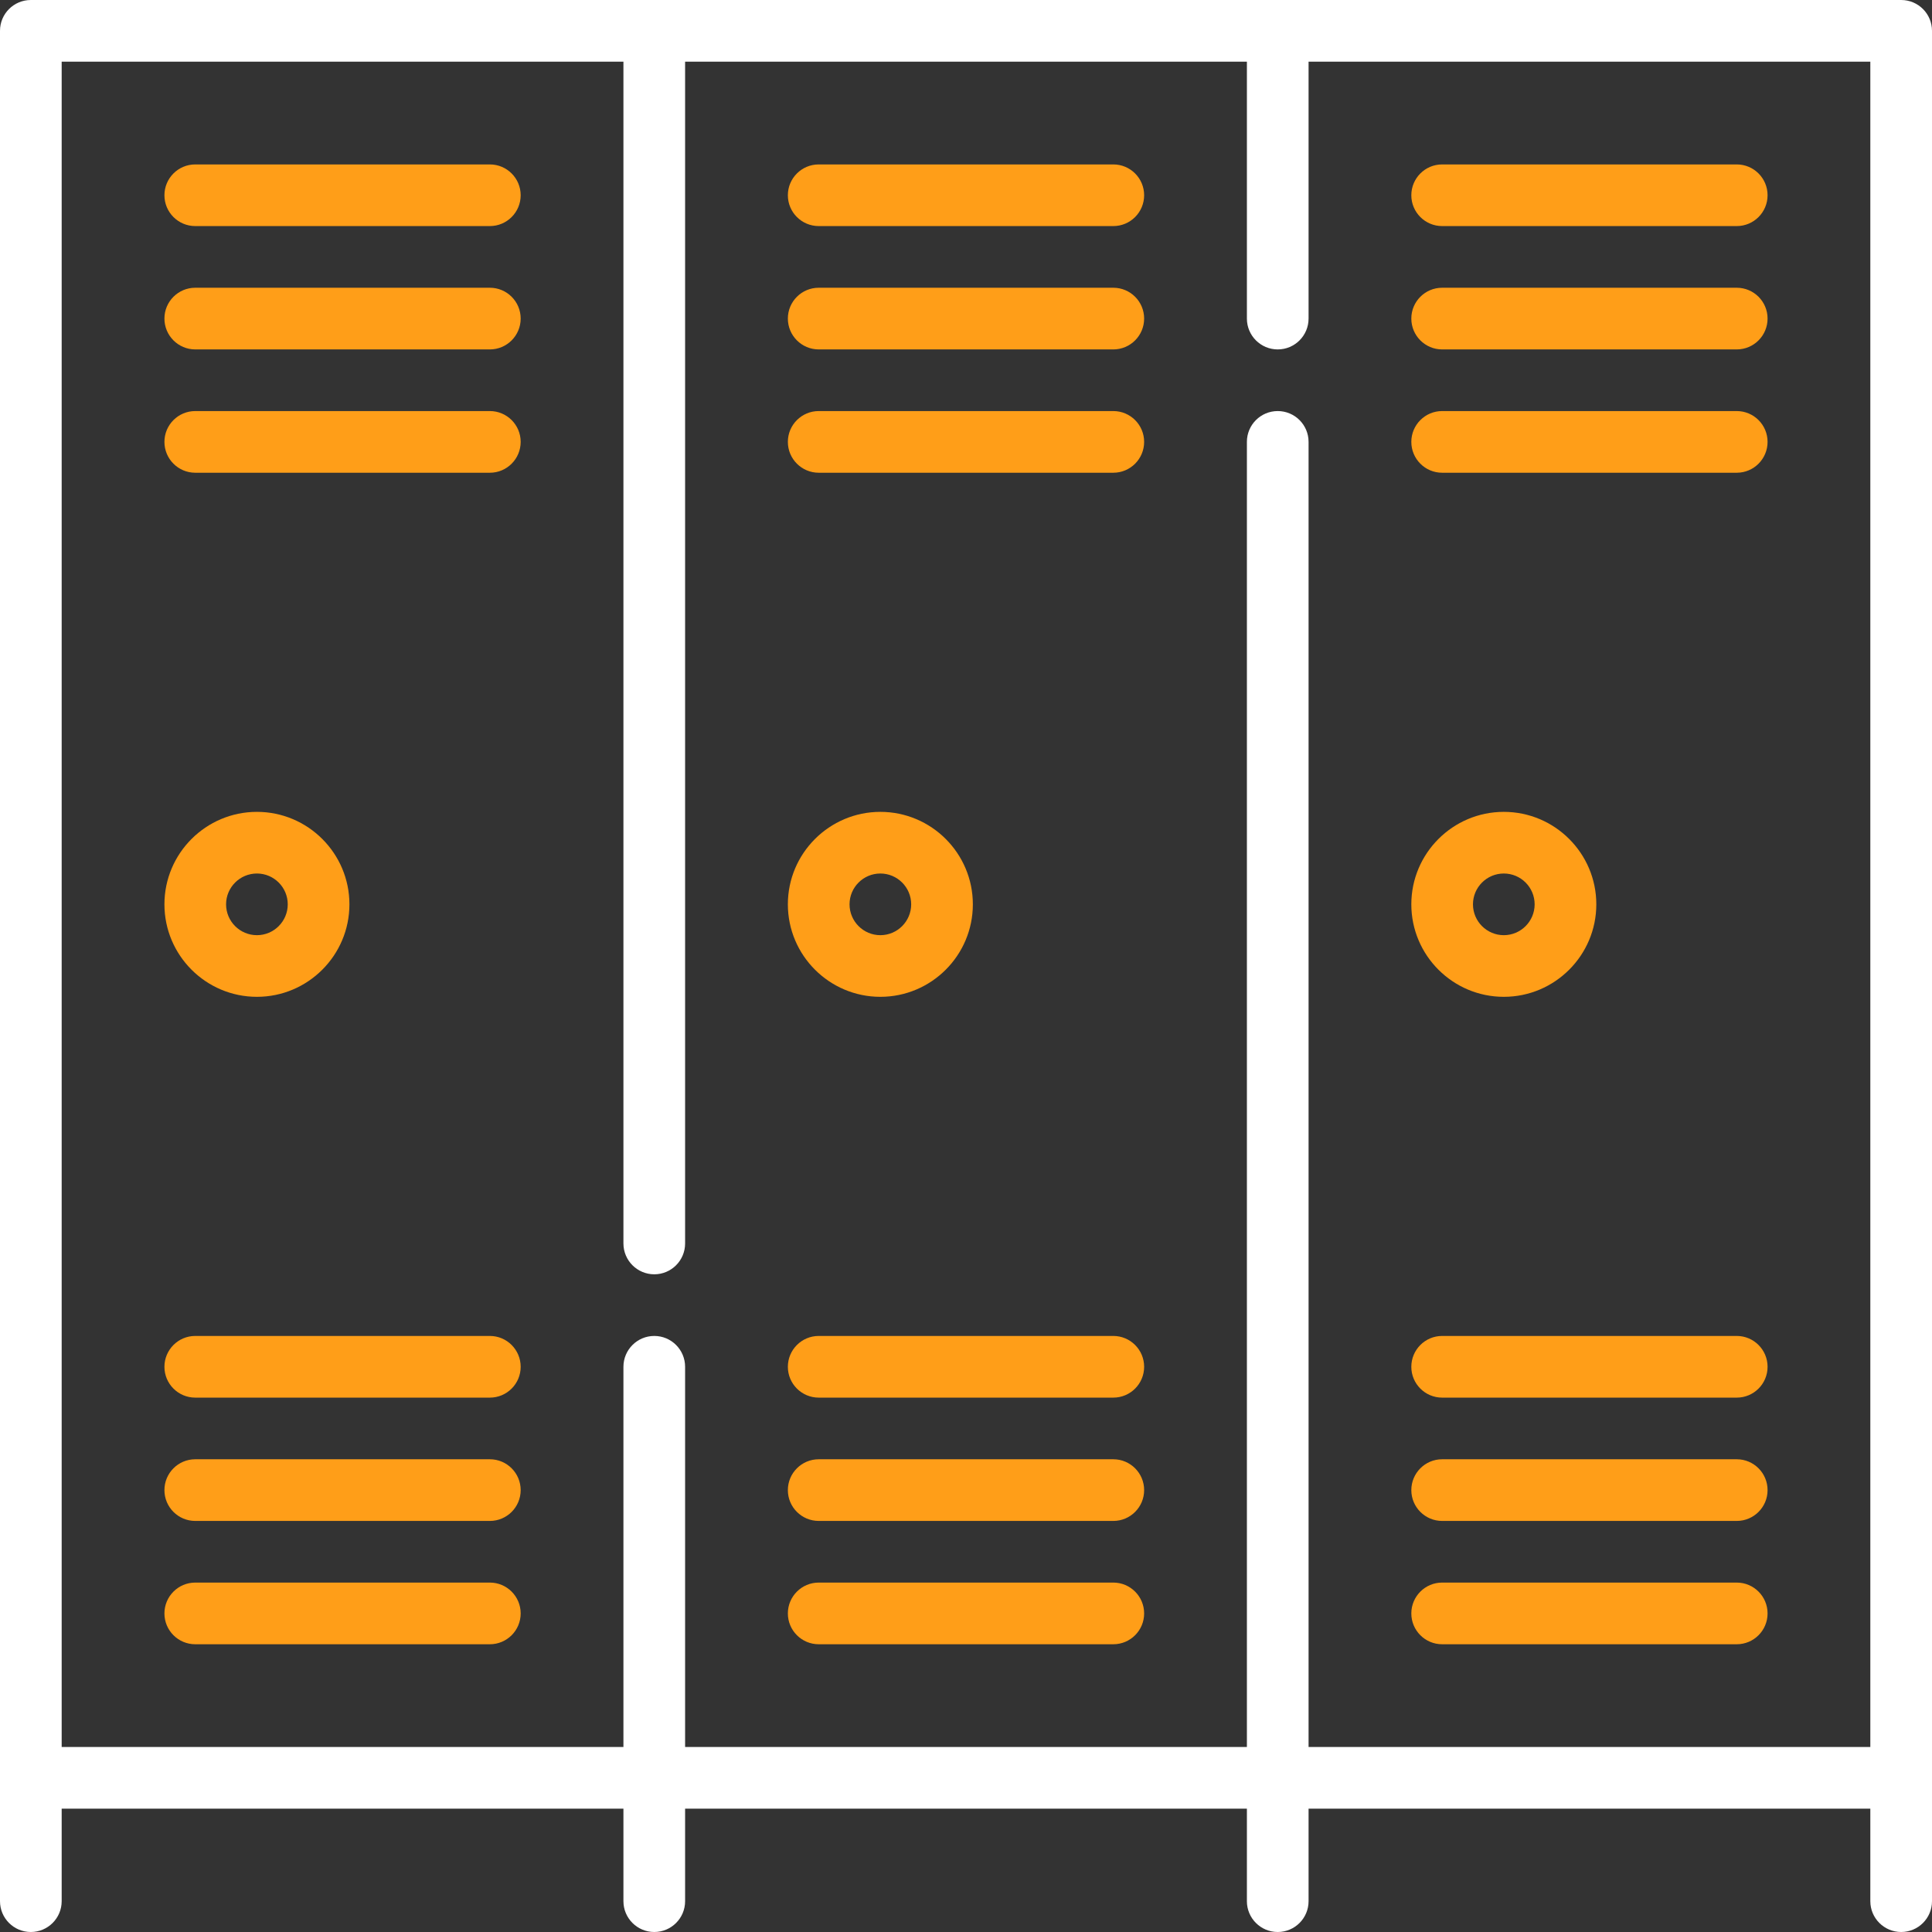
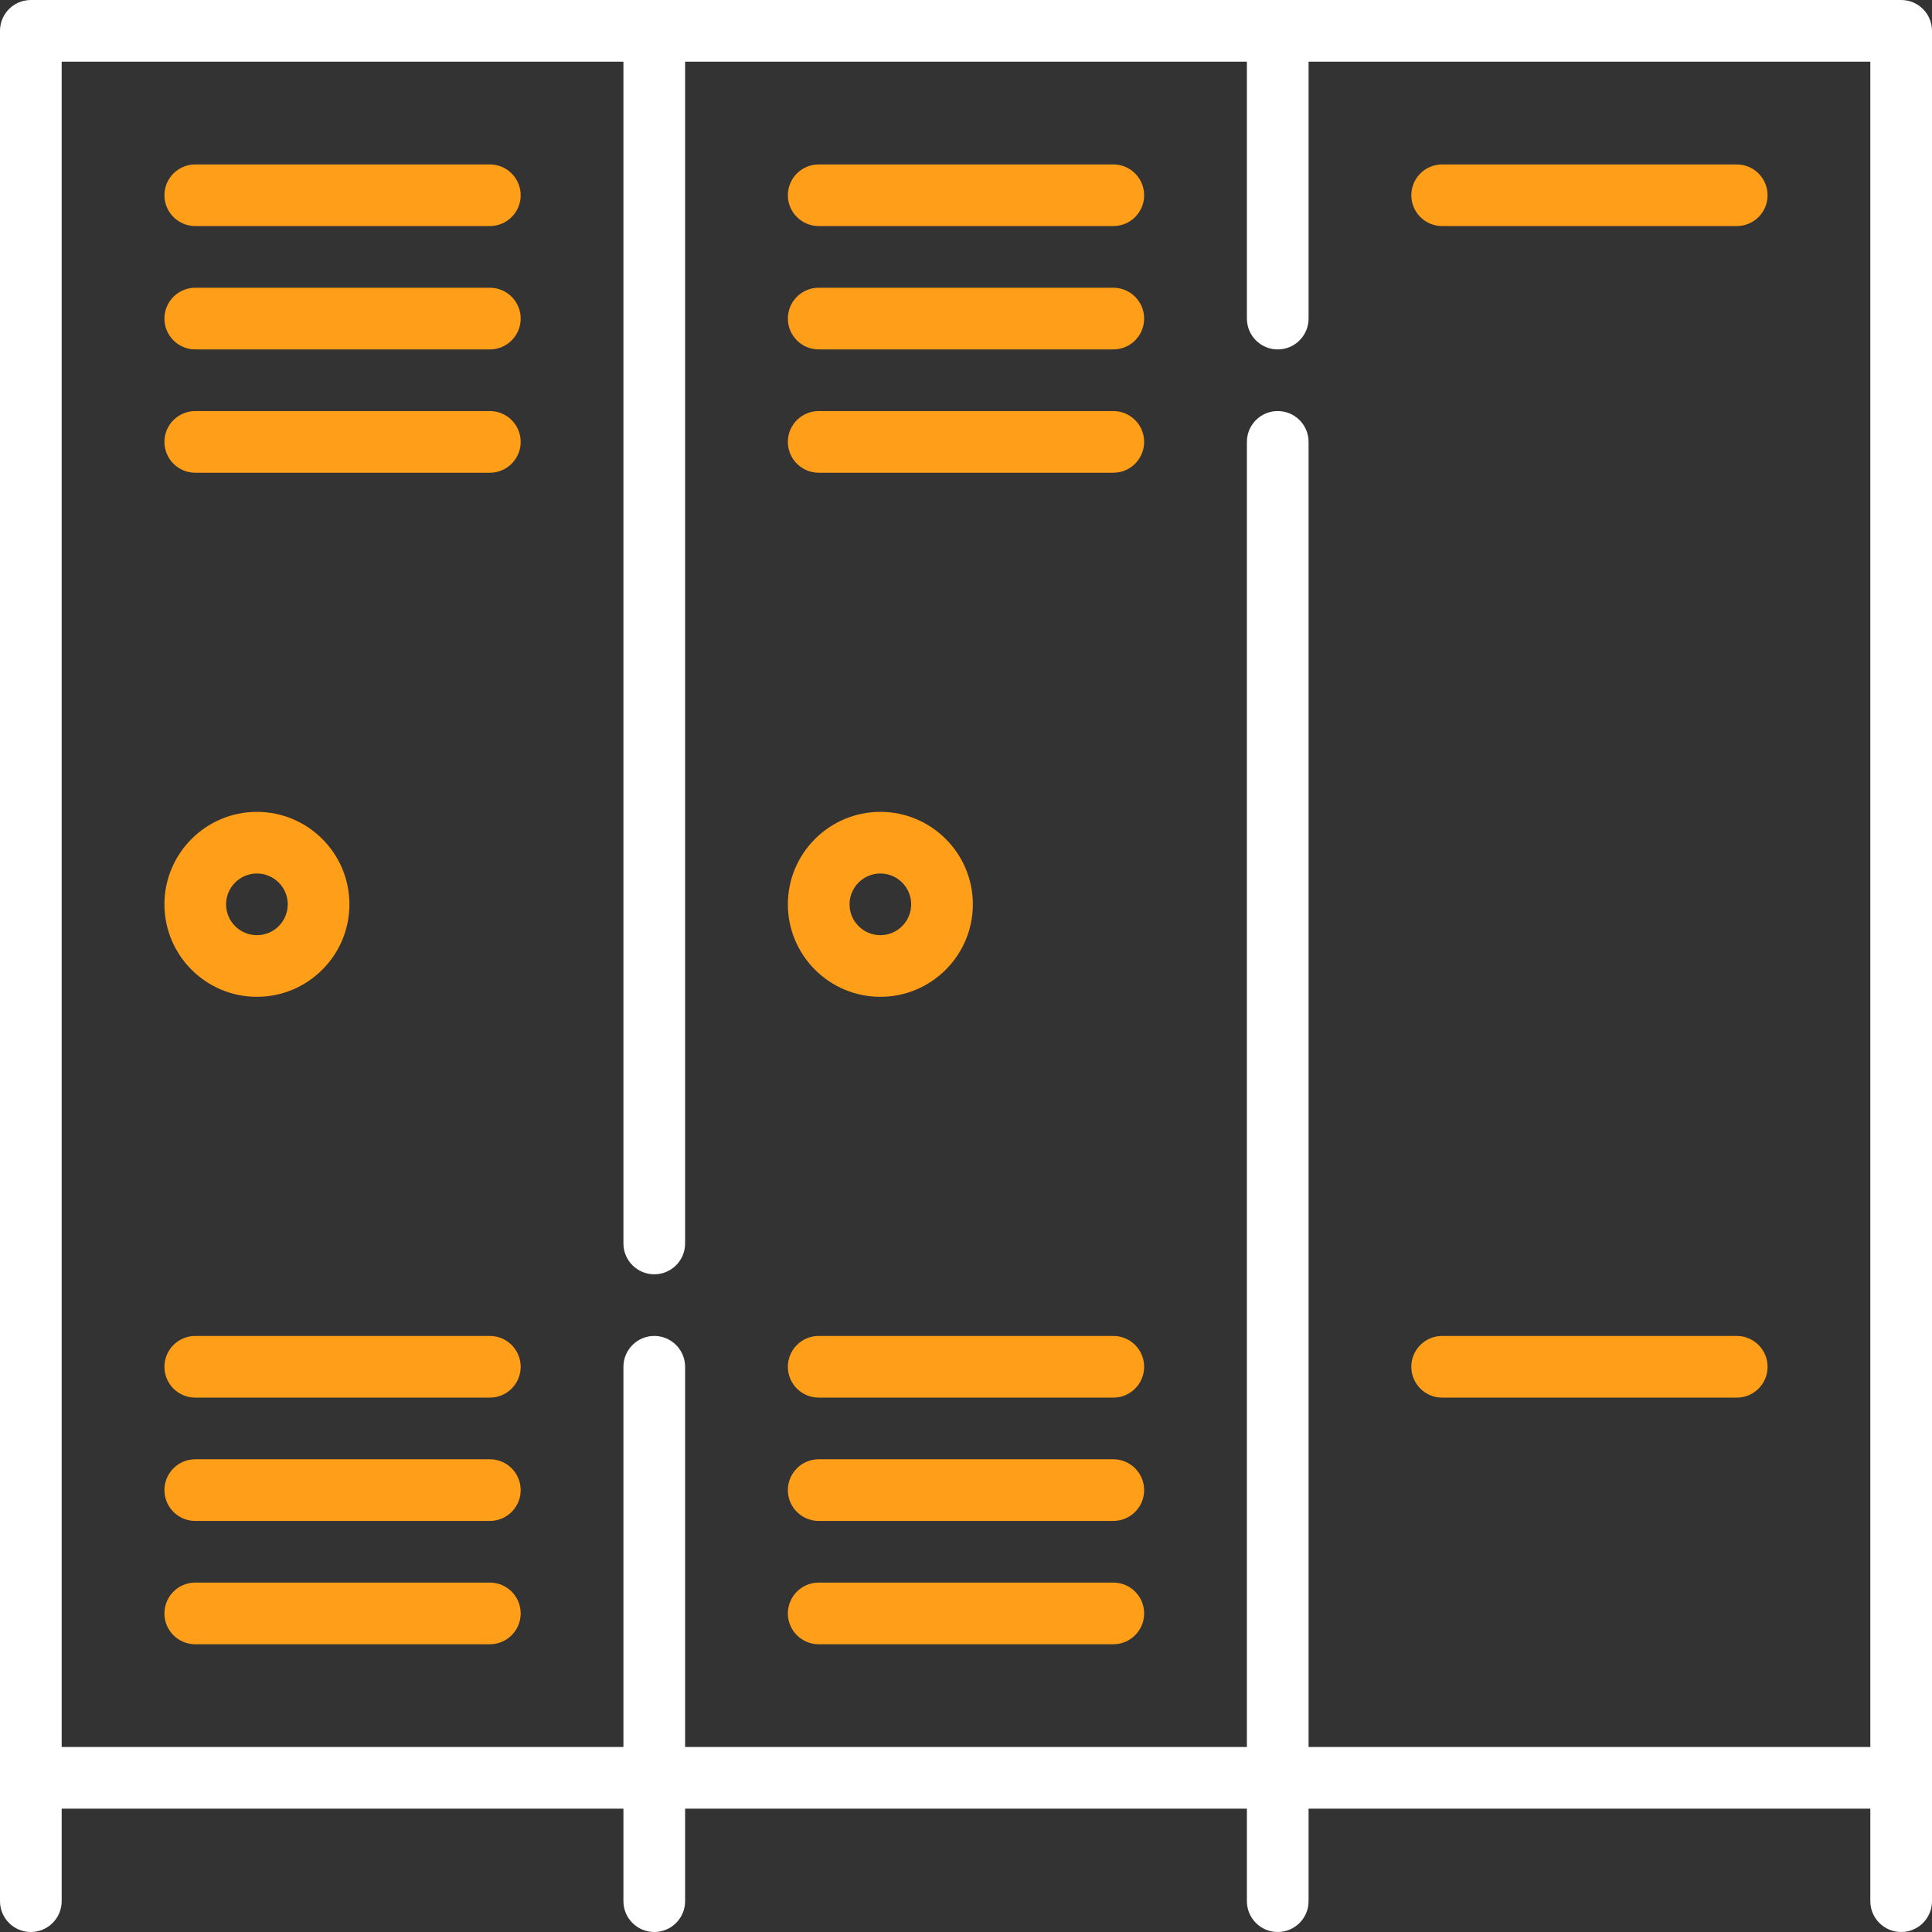
<svg xmlns="http://www.w3.org/2000/svg" width="64" height="64" viewBox="0 0 64 64" fill="none">
  <rect x="0" y="0" width="64" height="64" fill="#333333" stroke="none" />
  <path d="M16.227 5.447H6.468C5.904 5.447 5.447 5.904 5.447 6.468C5.447 7.032 5.904 7.489 6.468 7.489H16.227C16.791 7.489 17.248 7.032 17.248 6.468C17.248 5.904 16.791 5.447 16.227 5.447Z" fill="#FF9E18" />
  <path d="M16.227 9.532H6.468C5.904 9.532 5.447 9.989 5.447 10.553C5.447 11.117 5.904 11.575 6.468 11.575H16.227C16.791 11.575 17.248 11.117 17.248 10.553C17.248 9.989 16.791 9.532 16.227 9.532Z" fill="#FF9E18" />
  <path d="M16.227 13.617H6.468C5.904 13.617 5.447 14.074 5.447 14.638C5.447 15.202 5.904 15.66 6.468 15.66H16.227C16.791 15.66 17.248 15.202 17.248 14.638C17.248 14.074 16.791 13.617 16.227 13.617Z" fill="#FF9E18" />
  <path d="M16.227 44.255H6.468C5.904 44.255 5.447 44.713 5.447 45.277C5.447 45.841 5.904 46.298 6.468 46.298H16.227C16.791 46.298 17.248 45.841 17.248 45.277C17.248 44.713 16.791 44.255 16.227 44.255Z" fill="#FF9E18" />
  <path d="M16.227 48.34H6.468C5.904 48.34 5.447 48.798 5.447 49.362C5.447 49.926 5.904 50.383 6.468 50.383H16.227C16.791 50.383 17.248 49.926 17.248 49.362C17.248 48.798 16.791 48.34 16.227 48.34Z" fill="#FF9E18" />
  <path d="M16.227 52.425H6.468C5.904 52.425 5.447 52.883 5.447 53.447C5.447 54.011 5.904 54.468 6.468 54.468H16.227C16.791 54.468 17.248 54.011 17.248 53.447C17.248 52.883 16.791 52.425 16.227 52.425Z" fill="#FF9E18" />
  <path fill-rule="evenodd" clip-rule="evenodd" d="M11.575 29.957C11.575 31.647 10.2 33.021 8.511 33.021C6.821 33.021 5.447 31.647 5.447 29.957C5.447 28.268 6.821 26.894 8.511 26.894C10.2 26.894 11.575 28.268 11.575 29.957ZM9.532 29.957C9.532 29.394 9.074 28.936 8.511 28.936C7.948 28.936 7.489 29.394 7.489 29.957C7.489 30.52 7.947 30.979 8.511 30.979C9.074 30.979 9.532 30.52 9.532 29.957Z" fill="#FF9E18" />
  <path d="M36.88 5.447H27.121C26.557 5.447 26.099 5.904 26.099 6.468C26.099 7.032 26.557 7.489 27.121 7.489H36.88C37.444 7.489 37.901 7.032 37.901 6.468C37.901 5.904 37.444 5.447 36.88 5.447Z" fill="#FF9E18" />
  <path d="M36.88 9.532H27.121C26.557 9.532 26.099 9.989 26.099 10.553C26.099 11.117 26.557 11.575 27.121 11.575H36.88C37.444 11.575 37.901 11.117 37.901 10.553C37.901 9.989 37.444 9.532 36.88 9.532Z" fill="#FF9E18" />
  <path d="M36.88 13.617H27.121C26.557 13.617 26.099 14.074 26.099 14.638C26.099 15.202 26.557 15.66 27.121 15.66H36.88C37.444 15.66 37.901 15.202 37.901 14.638C37.901 14.074 37.444 13.617 36.88 13.617Z" fill="#FF9E18" />
  <path d="M36.88 44.255H27.121C26.557 44.255 26.099 44.713 26.099 45.277C26.099 45.841 26.557 46.298 27.121 46.298H36.88C37.444 46.298 37.901 45.841 37.901 45.277C37.901 44.713 37.444 44.255 36.88 44.255Z" fill="#FF9E18" />
  <path d="M36.88 48.34H27.121C26.557 48.34 26.099 48.798 26.099 49.362C26.099 49.926 26.557 50.383 27.121 50.383H36.88C37.444 50.383 37.901 49.926 37.901 49.362C37.901 48.798 37.444 48.34 36.88 48.34Z" fill="#FF9E18" />
  <path d="M36.88 52.425H27.121C26.557 52.425 26.099 52.883 26.099 53.447C26.099 54.011 26.557 54.468 27.121 54.468H36.88C37.444 54.468 37.901 54.011 37.901 53.447C37.901 52.883 37.444 52.425 36.88 52.425Z" fill="#FF9E18" />
  <path fill-rule="evenodd" clip-rule="evenodd" d="M32.227 29.957C32.227 31.647 30.853 33.021 29.163 33.021C27.474 33.021 26.099 31.647 26.099 29.957C26.099 28.268 27.474 26.894 29.163 26.894C30.853 26.894 32.227 28.268 32.227 29.957ZM30.184 29.957C30.184 29.394 29.726 28.936 29.163 28.936C28.6 28.936 28.142 29.394 28.142 29.957C28.142 30.52 28.6 30.979 29.163 30.979C29.726 30.979 30.184 30.52 30.184 29.957Z" fill="#FF9E18" />
  <path d="M47.773 7.489H57.532C58.096 7.489 58.553 7.032 58.553 6.468C58.553 5.904 58.096 5.447 57.532 5.447H47.773C47.209 5.447 46.752 5.904 46.752 6.468C46.752 7.032 47.209 7.489 47.773 7.489Z" fill="#FF9E18" />
-   <path d="M57.532 9.532H47.773C47.209 9.532 46.752 9.989 46.752 10.553C46.752 11.117 47.209 11.575 47.773 11.575H57.532C58.096 11.575 58.553 11.117 58.553 10.553C58.553 9.989 58.096 9.532 57.532 9.532Z" fill="#FF9E18" />
-   <path d="M57.532 13.617H47.773C47.209 13.617 46.752 14.074 46.752 14.638C46.752 15.202 47.209 15.66 47.773 15.66H57.532C58.096 15.66 58.553 15.202 58.553 14.638C58.553 14.074 58.096 13.617 57.532 13.617Z" fill="#FF9E18" />
  <path d="M57.532 44.255H47.773C47.209 44.255 46.752 44.713 46.752 45.277C46.752 45.841 47.209 46.298 47.773 46.298H57.532C58.096 46.298 58.553 45.841 58.553 45.277C58.553 44.713 58.096 44.255 57.532 44.255Z" fill="#FF9E18" />
-   <path d="M57.532 48.34H47.773C47.209 48.34 46.752 48.798 46.752 49.362C46.752 49.926 47.209 50.383 47.773 50.383H57.532C58.096 50.383 58.553 49.926 58.553 49.362C58.553 48.798 58.096 48.34 57.532 48.34Z" fill="#FF9E18" />
-   <path d="M57.532 52.425H47.773C47.209 52.425 46.752 52.883 46.752 53.447C46.752 54.011 47.209 54.468 47.773 54.468H57.532C58.096 54.468 58.553 54.011 58.553 53.447C58.553 52.883 58.096 52.425 57.532 52.425Z" fill="#FF9E18" />
-   <path fill-rule="evenodd" clip-rule="evenodd" d="M52.88 29.957C52.88 31.647 51.505 33.021 49.816 33.021C48.126 33.021 46.752 31.647 46.752 29.957C46.752 28.268 48.126 26.894 49.816 26.894C51.505 26.894 52.88 28.268 52.88 29.957ZM50.837 29.957C50.837 29.394 50.379 28.936 49.816 28.936C49.252 28.936 48.794 29.394 48.794 29.957C48.794 30.52 49.252 30.979 49.816 30.979C50.379 30.979 50.837 30.52 50.837 29.957Z" fill="#FF9E18" />
  <path fill-rule="evenodd" clip-rule="evenodd" d="M1.021 0H62.979C63.543 0 64 0.457 64 1.021V62.979C64 63.543 63.543 64 62.979 64C62.415 64 61.957 63.543 61.957 62.979V59.915H43.348V62.979C43.348 63.543 42.891 64 42.326 64C41.762 64 41.305 63.543 41.305 62.979V59.915H22.695V62.979C22.695 63.543 22.238 64 21.674 64C21.11 64 20.652 63.543 20.652 62.979V59.915H2.043V62.979C2.043 63.543 1.585 64 1.021 64C0.457 64 0 63.543 0 62.979V1.021C0 0.457 0.457 0 1.021 0ZM43.348 14.638V57.872H61.957V2.043H43.348V10.553C43.348 11.117 42.891 11.575 42.326 11.575C41.762 11.575 41.305 11.117 41.305 10.553V2.043H22.695V41.191C22.695 41.755 22.238 42.213 21.674 42.213C21.11 42.213 20.652 41.755 20.652 41.191V2.043H2.043V57.872H20.652V45.277C20.652 44.713 21.11 44.255 21.674 44.255C22.238 44.255 22.695 44.713 22.695 45.277V57.872H41.305V14.638C41.305 14.074 41.762 13.617 42.326 13.617C42.891 13.617 43.348 14.074 43.348 14.638Z" fill="white" />
</svg>